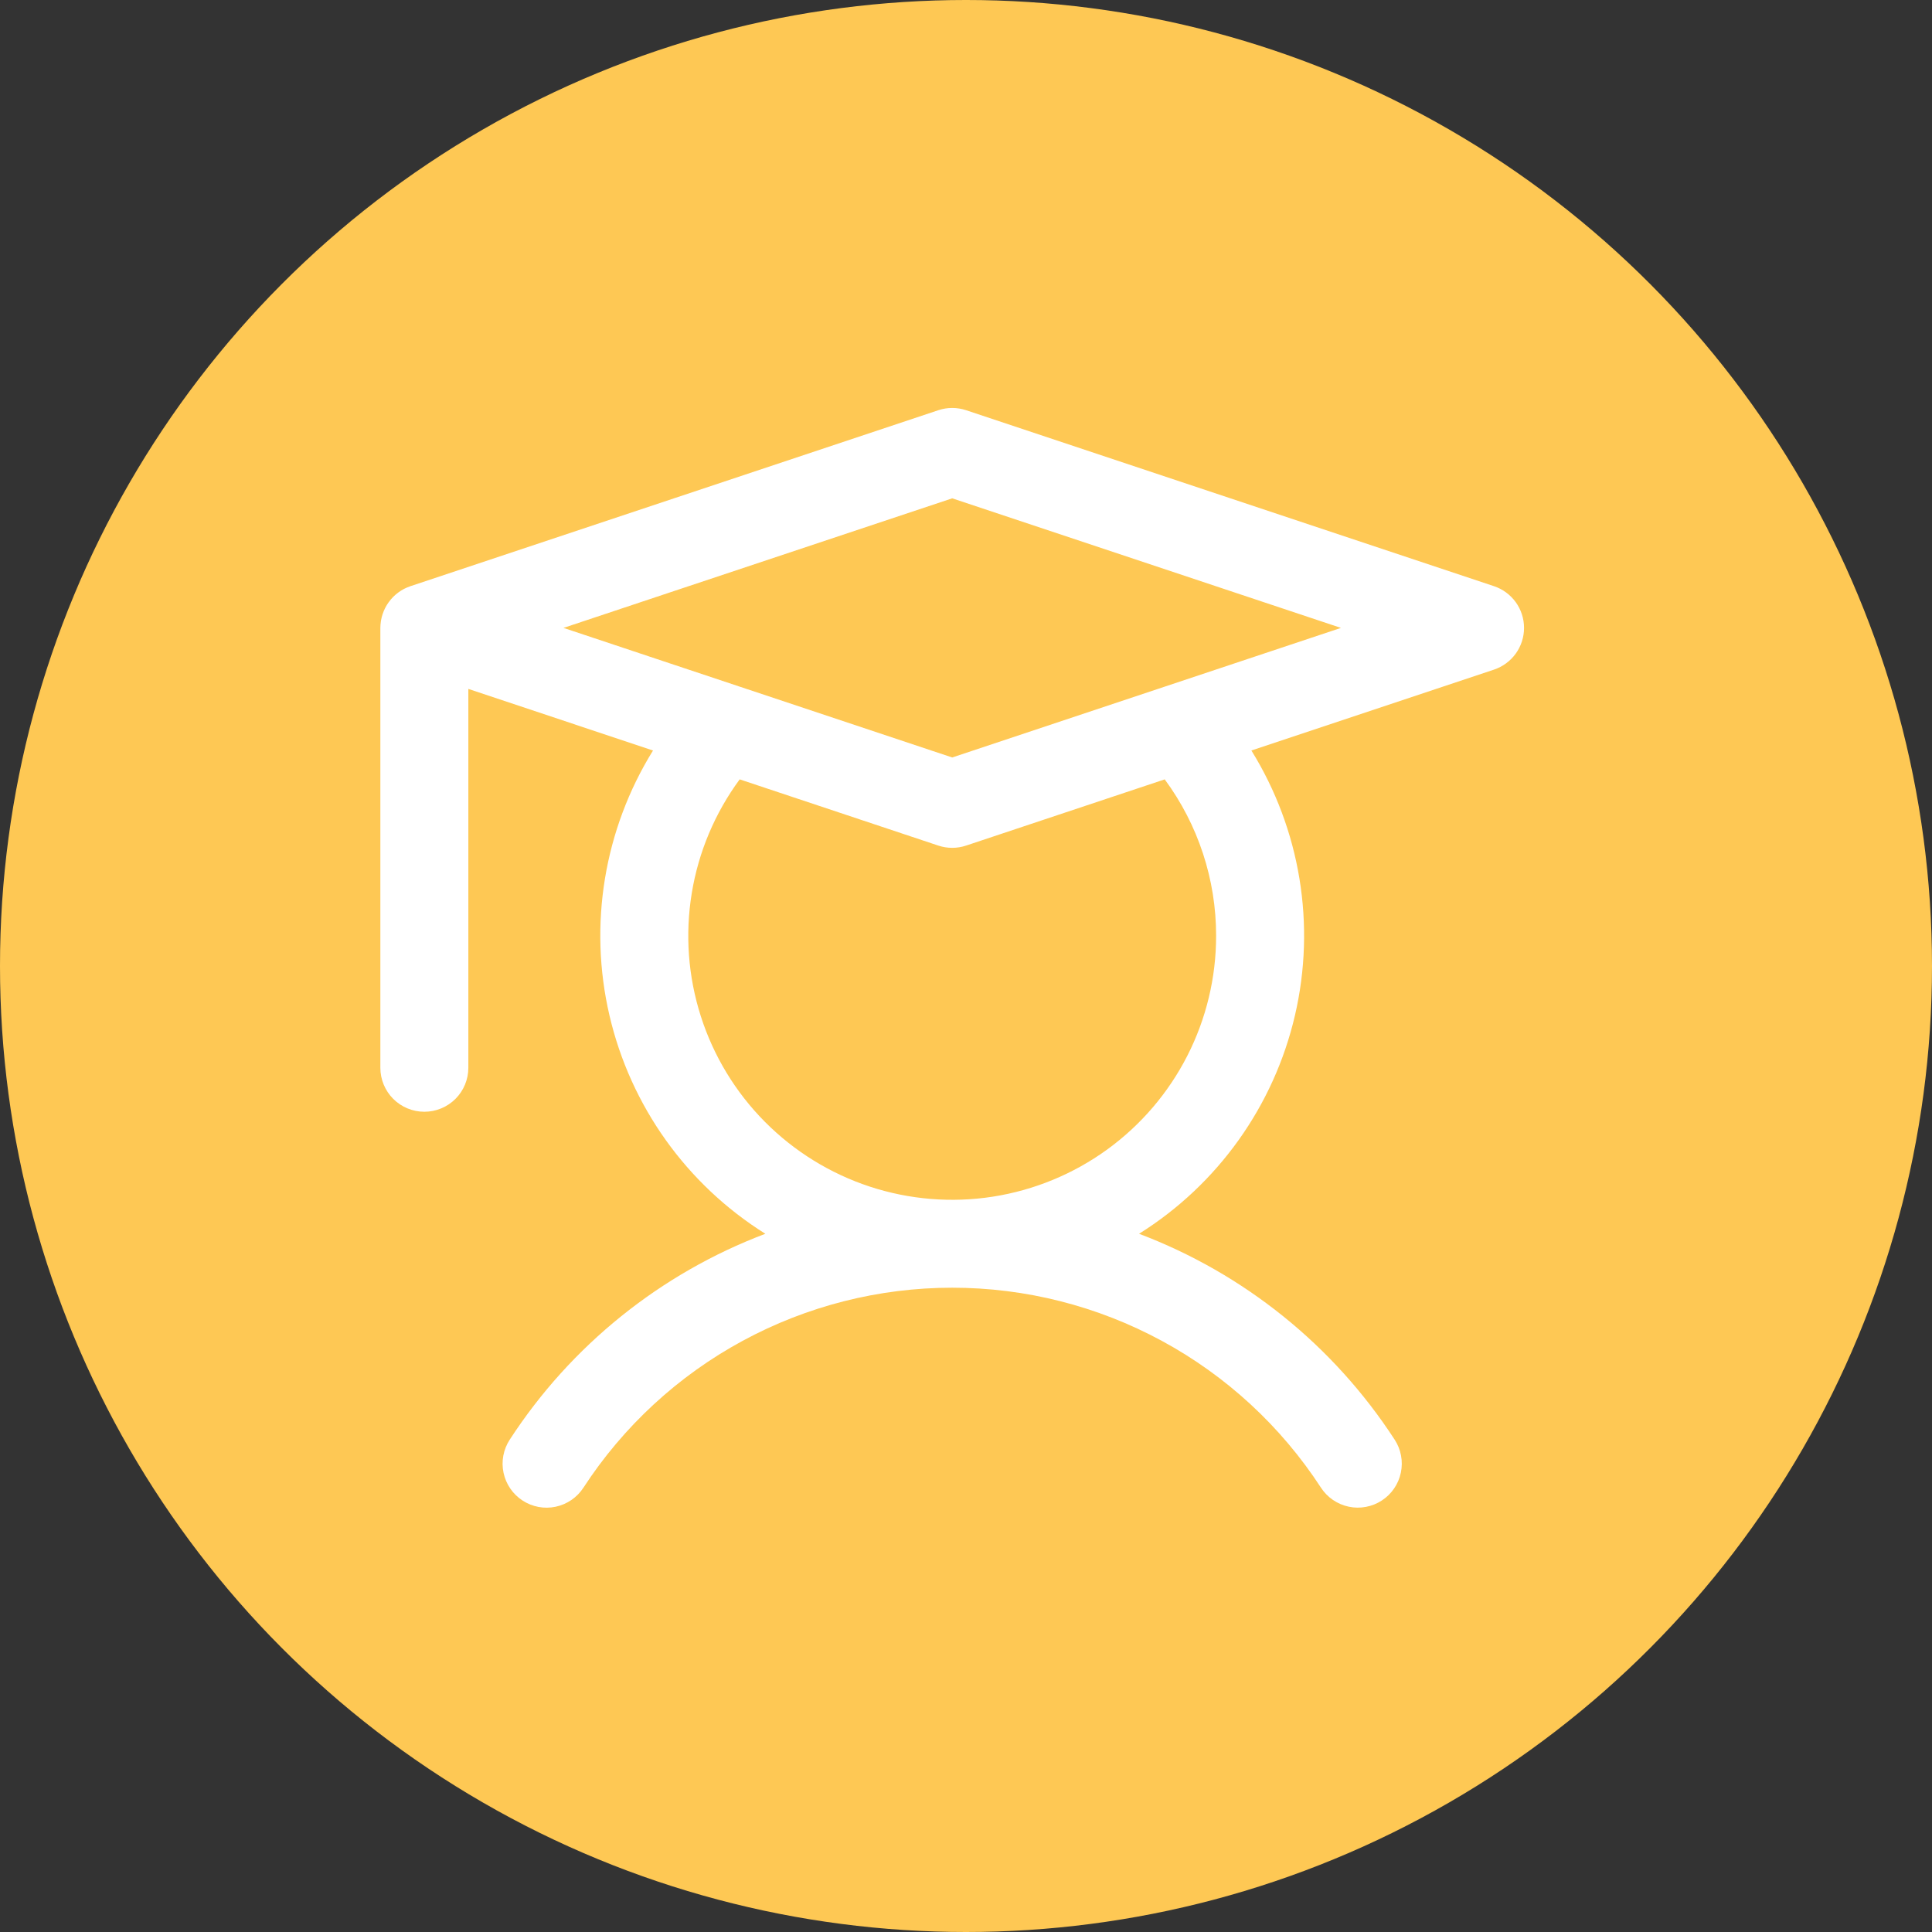
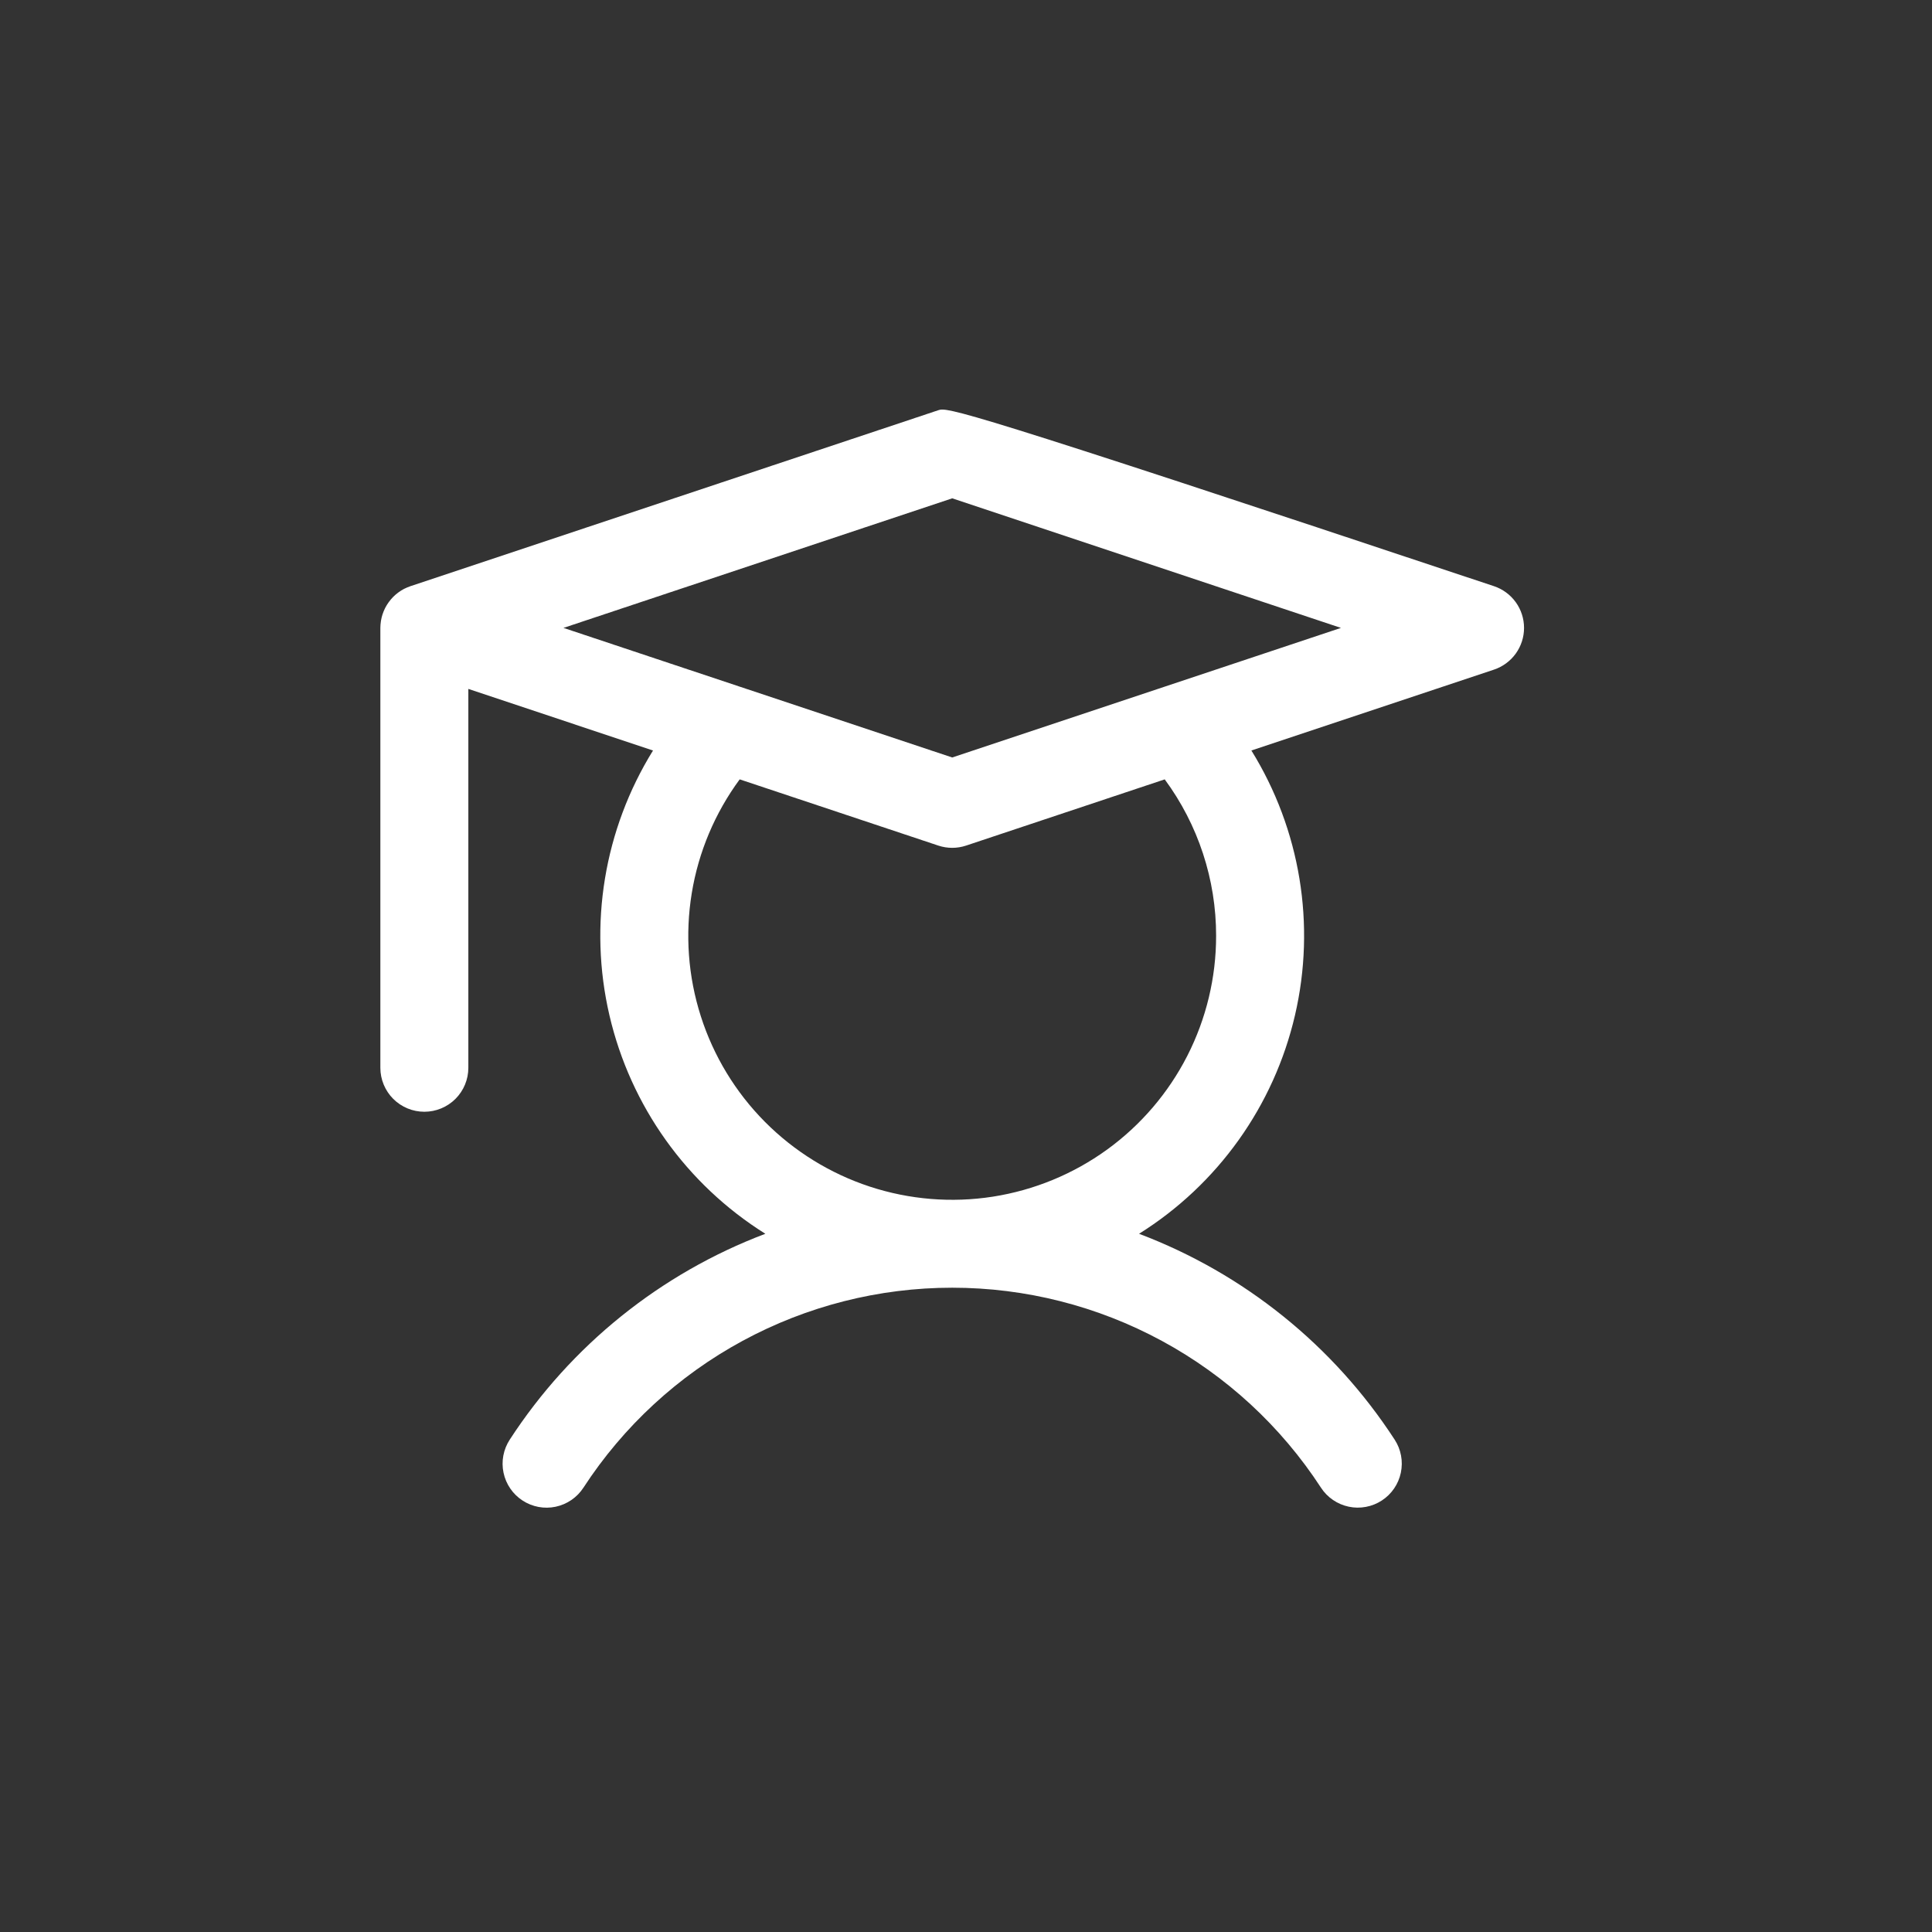
<svg xmlns="http://www.w3.org/2000/svg" width="70" height="70" viewBox="0 0 70 70" fill="none">
  <rect x="0" y="0" width="70" height="70" fill="#333333" stroke="none" />
-   <circle cx="35" cy="35" r="35" fill="#FEC854" />
-   <path d="M54.129 21.238L35.004 14.863C34.677 14.754 34.323 14.754 33.996 14.863L14.902 21.228L14.9 21.228L14.871 21.238C14.865 21.24 14.861 21.243 14.855 21.245C14.786 21.269 14.719 21.297 14.653 21.33C14.646 21.334 14.638 21.337 14.631 21.341C14.566 21.375 14.504 21.414 14.445 21.457C14.432 21.467 14.42 21.476 14.407 21.486C14.349 21.529 14.295 21.577 14.244 21.628C14.239 21.633 14.235 21.638 14.23 21.643C14.183 21.692 14.139 21.744 14.099 21.799C14.09 21.81 14.082 21.82 14.074 21.832C14.032 21.891 13.994 21.953 13.961 22.017C13.956 22.027 13.951 22.037 13.946 22.047C13.915 22.11 13.888 22.175 13.866 22.242C13.863 22.248 13.861 22.254 13.859 22.26C13.836 22.331 13.819 22.403 13.806 22.476C13.804 22.492 13.802 22.507 13.799 22.522C13.788 22.598 13.782 22.674 13.781 22.75V38.688C13.781 39.11 13.949 39.516 14.248 39.815C14.547 40.113 14.952 40.281 15.375 40.281C15.798 40.281 16.203 40.113 16.502 39.815C16.801 39.516 16.969 39.11 16.969 38.688V24.961L23.66 27.192C21.886 30.056 21.318 33.505 22.081 36.787C22.844 40.068 24.874 42.914 27.73 44.702C23.928 46.14 20.684 48.753 18.469 52.161C18.355 52.336 18.276 52.532 18.237 52.738C18.198 52.944 18.2 53.155 18.244 53.36C18.287 53.565 18.37 53.76 18.488 53.932C18.606 54.105 18.757 54.253 18.933 54.367C19.108 54.482 19.304 54.56 19.51 54.599C19.716 54.638 19.927 54.635 20.132 54.592C20.337 54.548 20.532 54.465 20.704 54.347C20.877 54.228 21.025 54.077 21.139 53.901C22.587 51.677 24.567 49.849 26.901 48.584C29.234 47.319 31.846 46.656 34.5 46.656C37.154 46.656 39.766 47.319 42.099 48.584C44.433 49.849 46.413 51.677 47.861 53.901C47.975 54.077 48.123 54.228 48.296 54.346C48.468 54.464 48.663 54.547 48.867 54.59C49.072 54.634 49.283 54.636 49.489 54.597C49.695 54.559 49.891 54.48 50.066 54.366C50.242 54.252 50.393 54.104 50.511 53.931C50.629 53.759 50.712 53.564 50.755 53.36C50.798 53.155 50.801 52.944 50.762 52.738C50.724 52.532 50.645 52.336 50.531 52.161C48.316 48.753 45.072 46.14 41.27 44.702C44.126 42.914 46.156 40.068 46.919 36.787C47.682 33.505 47.114 30.056 45.34 27.192L54.129 24.262C54.446 24.156 54.722 23.953 54.918 23.682C55.114 23.41 55.219 23.084 55.219 22.75C55.219 22.416 55.114 22.09 54.918 21.818C54.722 21.547 54.446 21.344 54.129 21.238ZM44.062 33.906C44.063 35.418 43.705 36.908 43.018 38.255C42.331 39.601 41.334 40.766 40.11 41.653C38.885 42.54 37.468 43.123 35.975 43.357C34.481 43.59 32.953 43.465 31.517 42.994C30.081 42.522 28.777 41.717 27.712 40.644C26.647 39.571 25.852 38.26 25.392 36.82C24.931 35.38 24.819 33.852 25.064 32.36C25.308 30.868 25.904 29.456 26.8 28.238L33.996 30.637C34.323 30.746 34.677 30.746 35.004 30.637L42.2 28.238C43.411 29.88 44.064 31.866 44.062 33.906ZM42.21 24.875C42.206 24.876 42.202 24.878 42.198 24.879L34.5 27.445L26.802 24.879C26.798 24.878 26.794 24.876 26.79 24.875L20.415 22.75L34.5 18.055L48.585 22.75L42.21 24.875Z" fill="white" />
+   <path d="M54.129 21.238C34.677 14.754 34.323 14.754 33.996 14.863L14.902 21.228L14.9 21.228L14.871 21.238C14.865 21.24 14.861 21.243 14.855 21.245C14.786 21.269 14.719 21.297 14.653 21.33C14.646 21.334 14.638 21.337 14.631 21.341C14.566 21.375 14.504 21.414 14.445 21.457C14.432 21.467 14.42 21.476 14.407 21.486C14.349 21.529 14.295 21.577 14.244 21.628C14.239 21.633 14.235 21.638 14.23 21.643C14.183 21.692 14.139 21.744 14.099 21.799C14.09 21.81 14.082 21.82 14.074 21.832C14.032 21.891 13.994 21.953 13.961 22.017C13.956 22.027 13.951 22.037 13.946 22.047C13.915 22.11 13.888 22.175 13.866 22.242C13.863 22.248 13.861 22.254 13.859 22.26C13.836 22.331 13.819 22.403 13.806 22.476C13.804 22.492 13.802 22.507 13.799 22.522C13.788 22.598 13.782 22.674 13.781 22.75V38.688C13.781 39.11 13.949 39.516 14.248 39.815C14.547 40.113 14.952 40.281 15.375 40.281C15.798 40.281 16.203 40.113 16.502 39.815C16.801 39.516 16.969 39.11 16.969 38.688V24.961L23.66 27.192C21.886 30.056 21.318 33.505 22.081 36.787C22.844 40.068 24.874 42.914 27.73 44.702C23.928 46.14 20.684 48.753 18.469 52.161C18.355 52.336 18.276 52.532 18.237 52.738C18.198 52.944 18.2 53.155 18.244 53.36C18.287 53.565 18.37 53.76 18.488 53.932C18.606 54.105 18.757 54.253 18.933 54.367C19.108 54.482 19.304 54.56 19.51 54.599C19.716 54.638 19.927 54.635 20.132 54.592C20.337 54.548 20.532 54.465 20.704 54.347C20.877 54.228 21.025 54.077 21.139 53.901C22.587 51.677 24.567 49.849 26.901 48.584C29.234 47.319 31.846 46.656 34.5 46.656C37.154 46.656 39.766 47.319 42.099 48.584C44.433 49.849 46.413 51.677 47.861 53.901C47.975 54.077 48.123 54.228 48.296 54.346C48.468 54.464 48.663 54.547 48.867 54.59C49.072 54.634 49.283 54.636 49.489 54.597C49.695 54.559 49.891 54.48 50.066 54.366C50.242 54.252 50.393 54.104 50.511 53.931C50.629 53.759 50.712 53.564 50.755 53.36C50.798 53.155 50.801 52.944 50.762 52.738C50.724 52.532 50.645 52.336 50.531 52.161C48.316 48.753 45.072 46.14 41.27 44.702C44.126 42.914 46.156 40.068 46.919 36.787C47.682 33.505 47.114 30.056 45.34 27.192L54.129 24.262C54.446 24.156 54.722 23.953 54.918 23.682C55.114 23.41 55.219 23.084 55.219 22.75C55.219 22.416 55.114 22.09 54.918 21.818C54.722 21.547 54.446 21.344 54.129 21.238ZM44.062 33.906C44.063 35.418 43.705 36.908 43.018 38.255C42.331 39.601 41.334 40.766 40.11 41.653C38.885 42.54 37.468 43.123 35.975 43.357C34.481 43.59 32.953 43.465 31.517 42.994C30.081 42.522 28.777 41.717 27.712 40.644C26.647 39.571 25.852 38.26 25.392 36.82C24.931 35.38 24.819 33.852 25.064 32.36C25.308 30.868 25.904 29.456 26.8 28.238L33.996 30.637C34.323 30.746 34.677 30.746 35.004 30.637L42.2 28.238C43.411 29.88 44.064 31.866 44.062 33.906ZM42.21 24.875C42.206 24.876 42.202 24.878 42.198 24.879L34.5 27.445L26.802 24.879C26.798 24.878 26.794 24.876 26.79 24.875L20.415 22.75L34.5 18.055L48.585 22.75L42.21 24.875Z" fill="white" />
</svg>